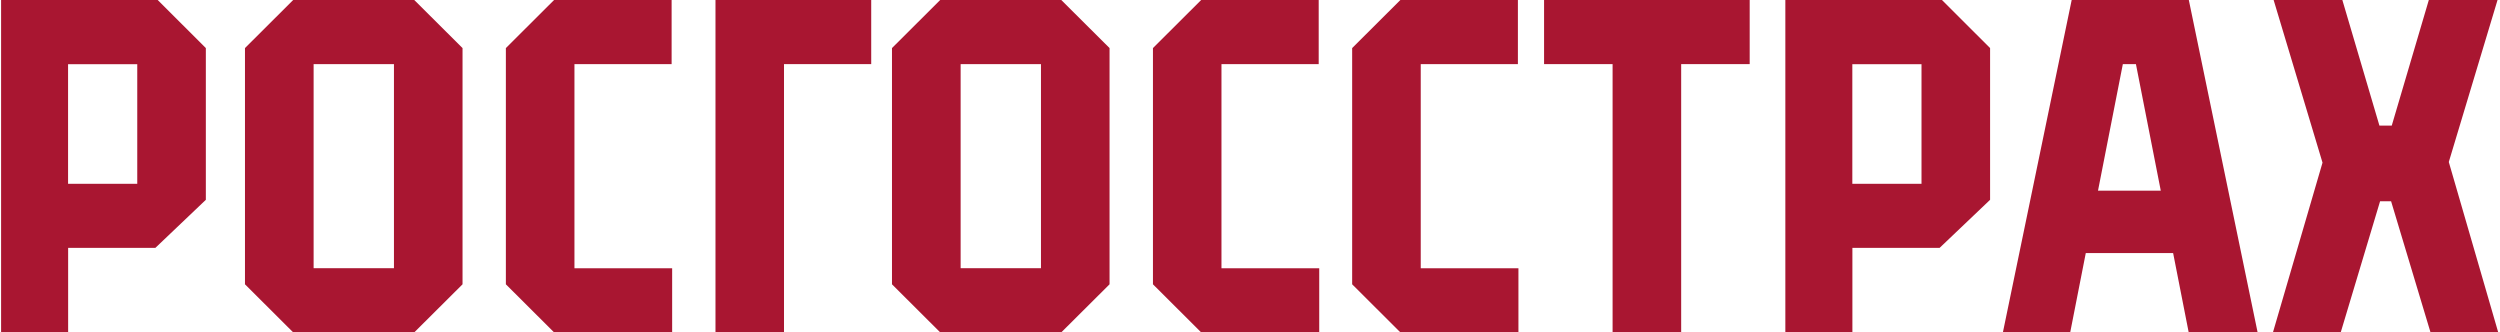
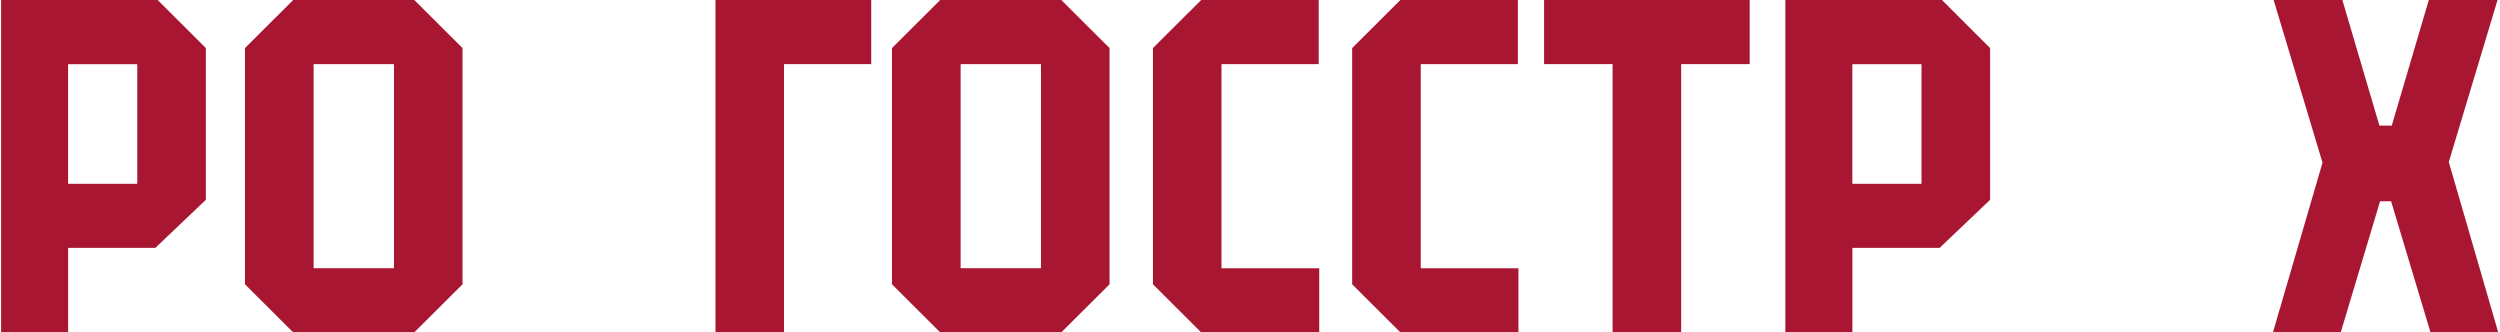
<svg xmlns="http://www.w3.org/2000/svg" width="865" height="115" viewBox="0 0 865 115" fill="none">
  <g clip-path="url(#clip0_748_843)">
    <path d="M247.559 115H271.265V22.184H301.44V0H247.559V115Z" fill="#A91631" />
    <path d="M534.25 22.184H557.956V115H581.685V22.184H605.391V0H534.25V22.184Z" fill="#A91631" />
    <path d="M0.379 0V114.977H23.577V85.766H53.752L71.22 69.134V16.633L54.561 0H0.379ZM47.491 63.605H23.553V22.207H47.491V63.605Z" fill="#A91631" />
    <path d="M101.442 0L84.76 16.633V98.367L101.442 115H143.332L160.037 98.367V16.633L143.332 0H101.442ZM136.308 92.793H108.512V22.184H136.308V92.793Z" fill="#A91631" />
-     <path d="M198.76 22.184H232.379V0H191.713L175.031 16.633V98.367L191.713 115H232.563V92.816H198.76V22.184Z" fill="#A91631" />
    <path d="M325.309 0L308.627 16.633V98.367L325.309 115H367.199L383.904 98.367V16.633L367.199 0H325.309ZM360.175 92.793H332.379V22.184H360.175V92.793Z" fill="#A91631" />
    <path d="M617.73 0V114.977H640.928V85.766H671.104L688.571 69.134V16.633L671.912 0H617.73ZM664.842 63.605H640.905V22.207H664.842V63.605Z" fill="#A91631" />
    <path d="M422.628 22.184H456.269V0H415.604L398.922 16.633V98.367L415.604 115H456.454V92.816H422.628V22.184Z" fill="#A91631" />
    <path d="M491.575 22.184H525.193V0H484.528L467.846 16.633V98.367L484.528 115H525.378V92.816H491.575V22.184Z" fill="#A91631" />
    <path d="M847.282 56.049L864.148 0H840.373L827.55 43.447H823.275L810.452 0H786.676L803.589 56.279L786.445 114.977H809.897L823.506 69.64H827.319L840.951 114.977H864.38L847.282 56.049Z" fill="#A91631" />
-     <path d="M757.262 114.977H781.13L757.331 0H716.804L693.006 114.977H716.296L721.68 87.563H751.901L757.285 114.977H757.262ZM725.908 65.978L734.503 22.184H739.032L747.627 65.978H725.885H725.908Z" fill="#A91631" />
  </g>
  <defs>
    <clipPath id="clip0_748_843">
      <rect width="864" height="115" fill="white" transform="translate(0.379)" />
    </clipPath>
  </defs>
</svg>